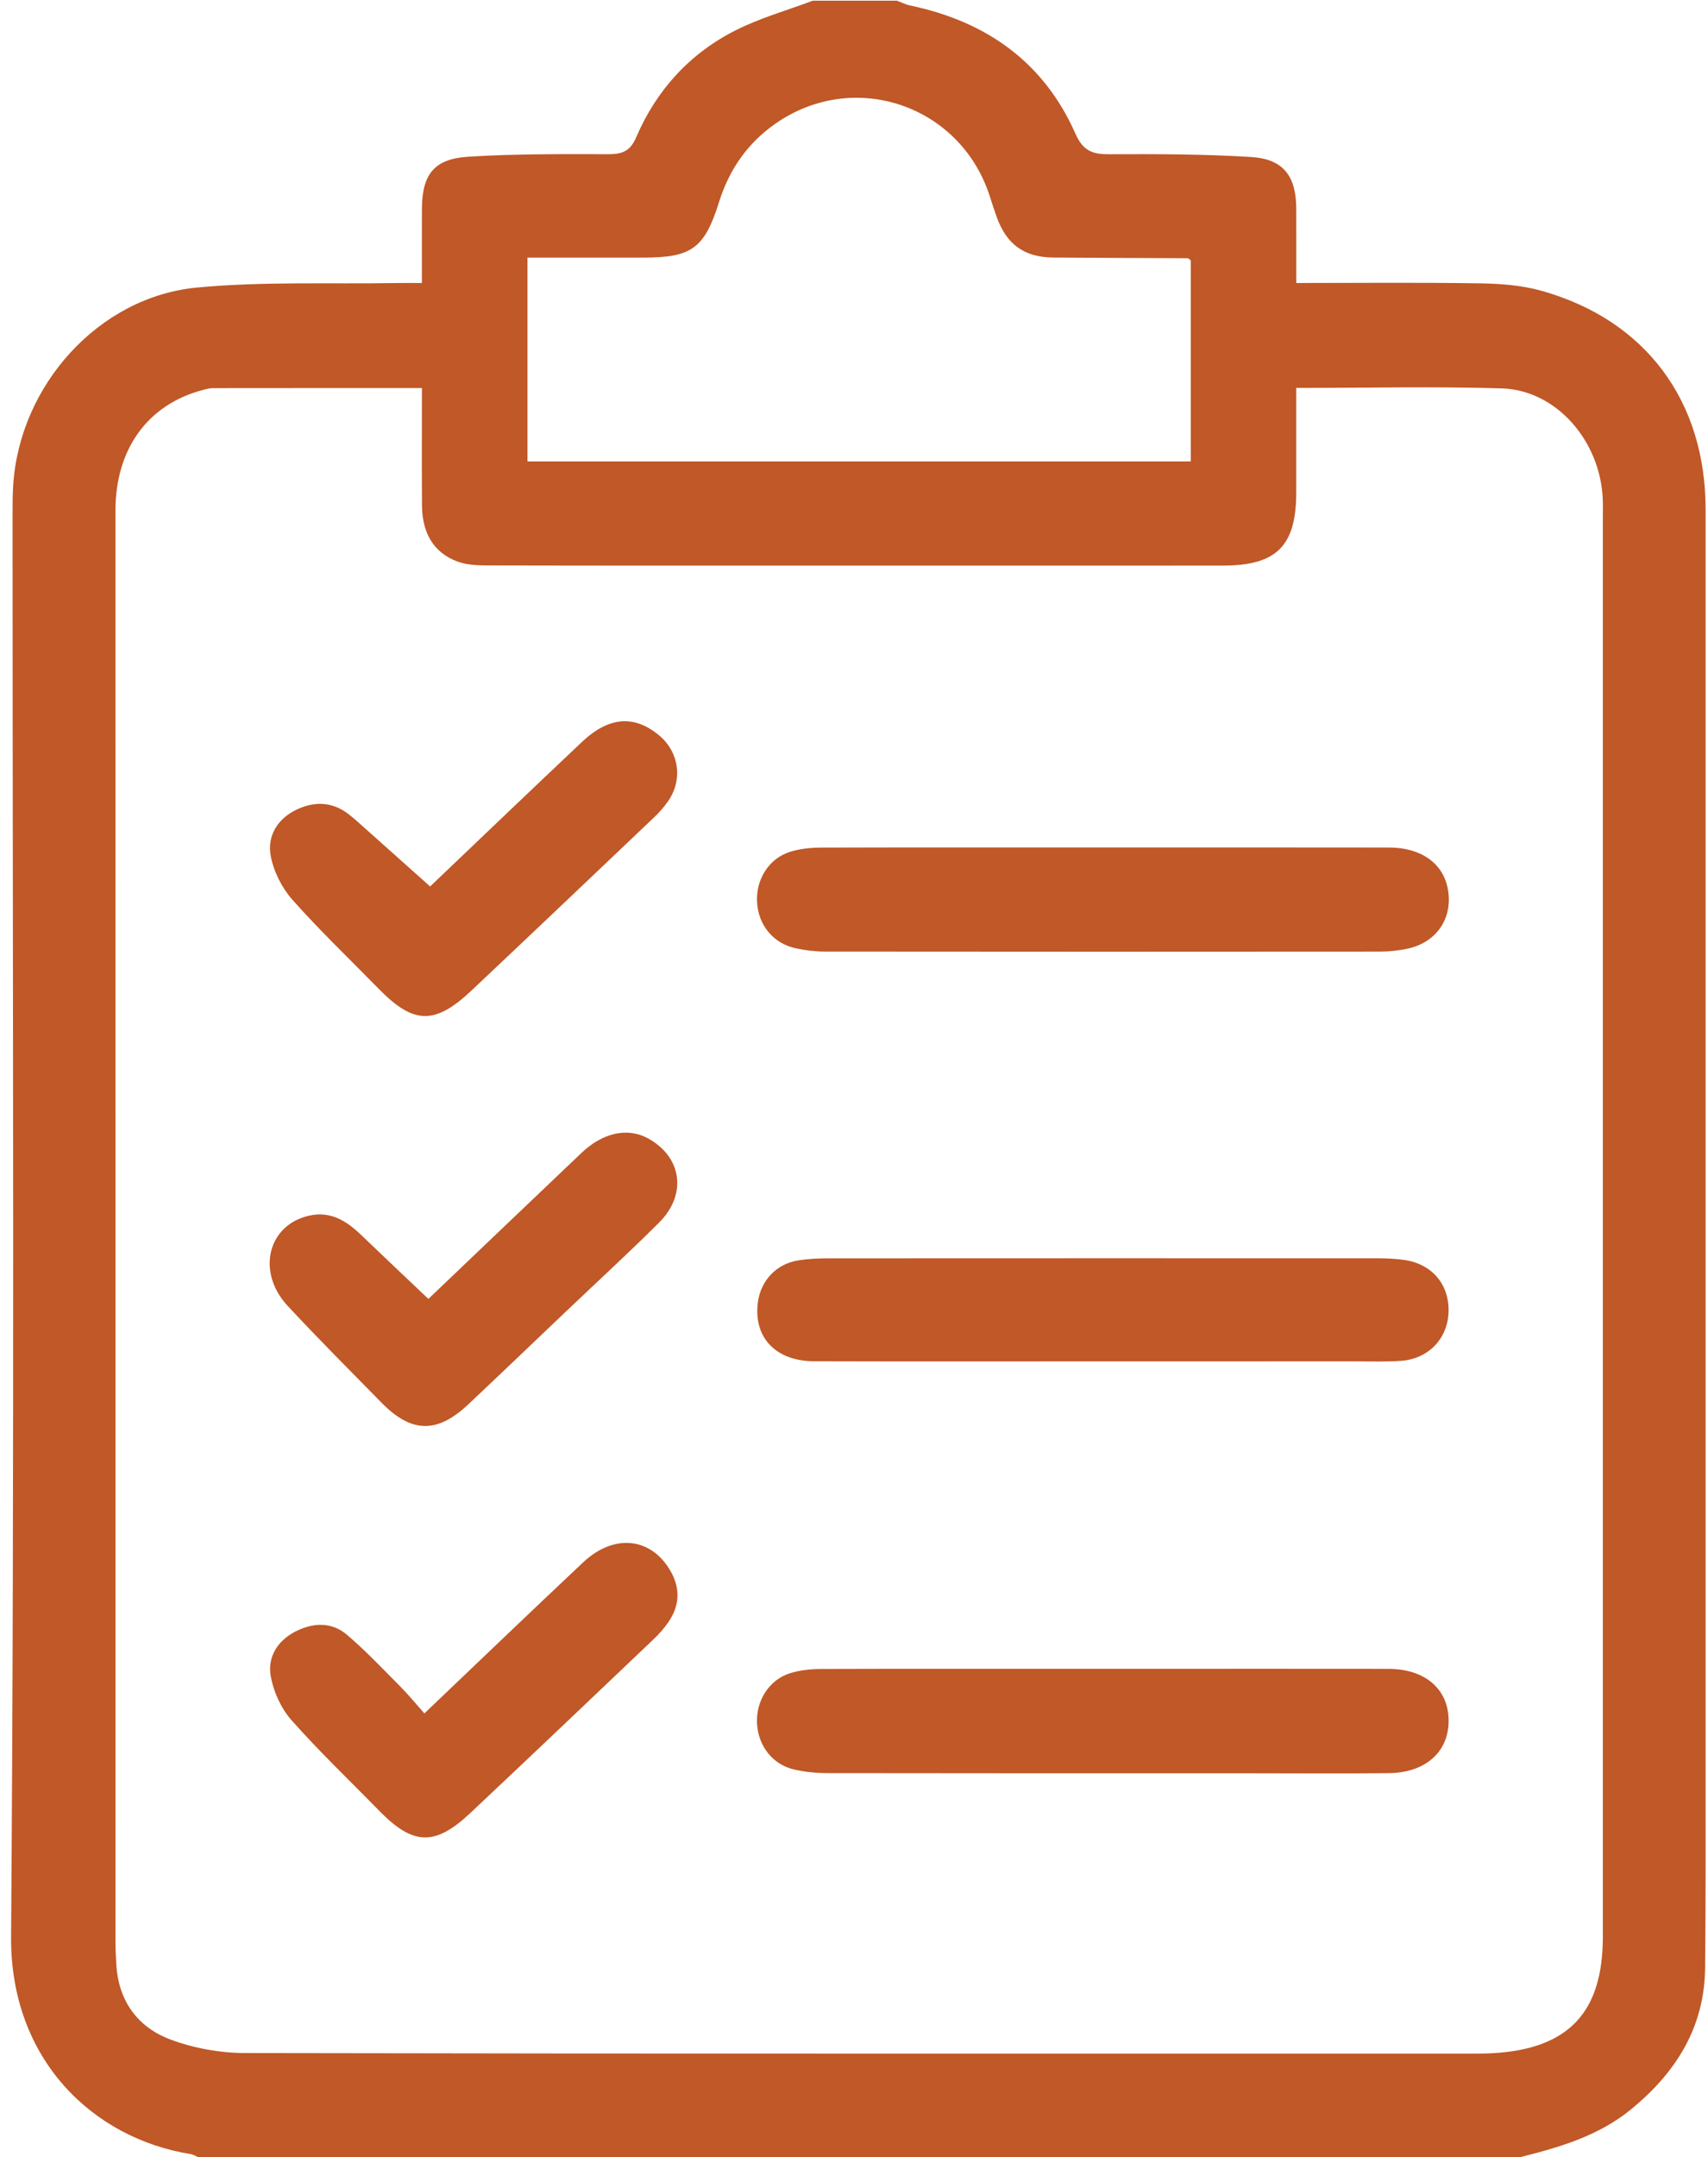
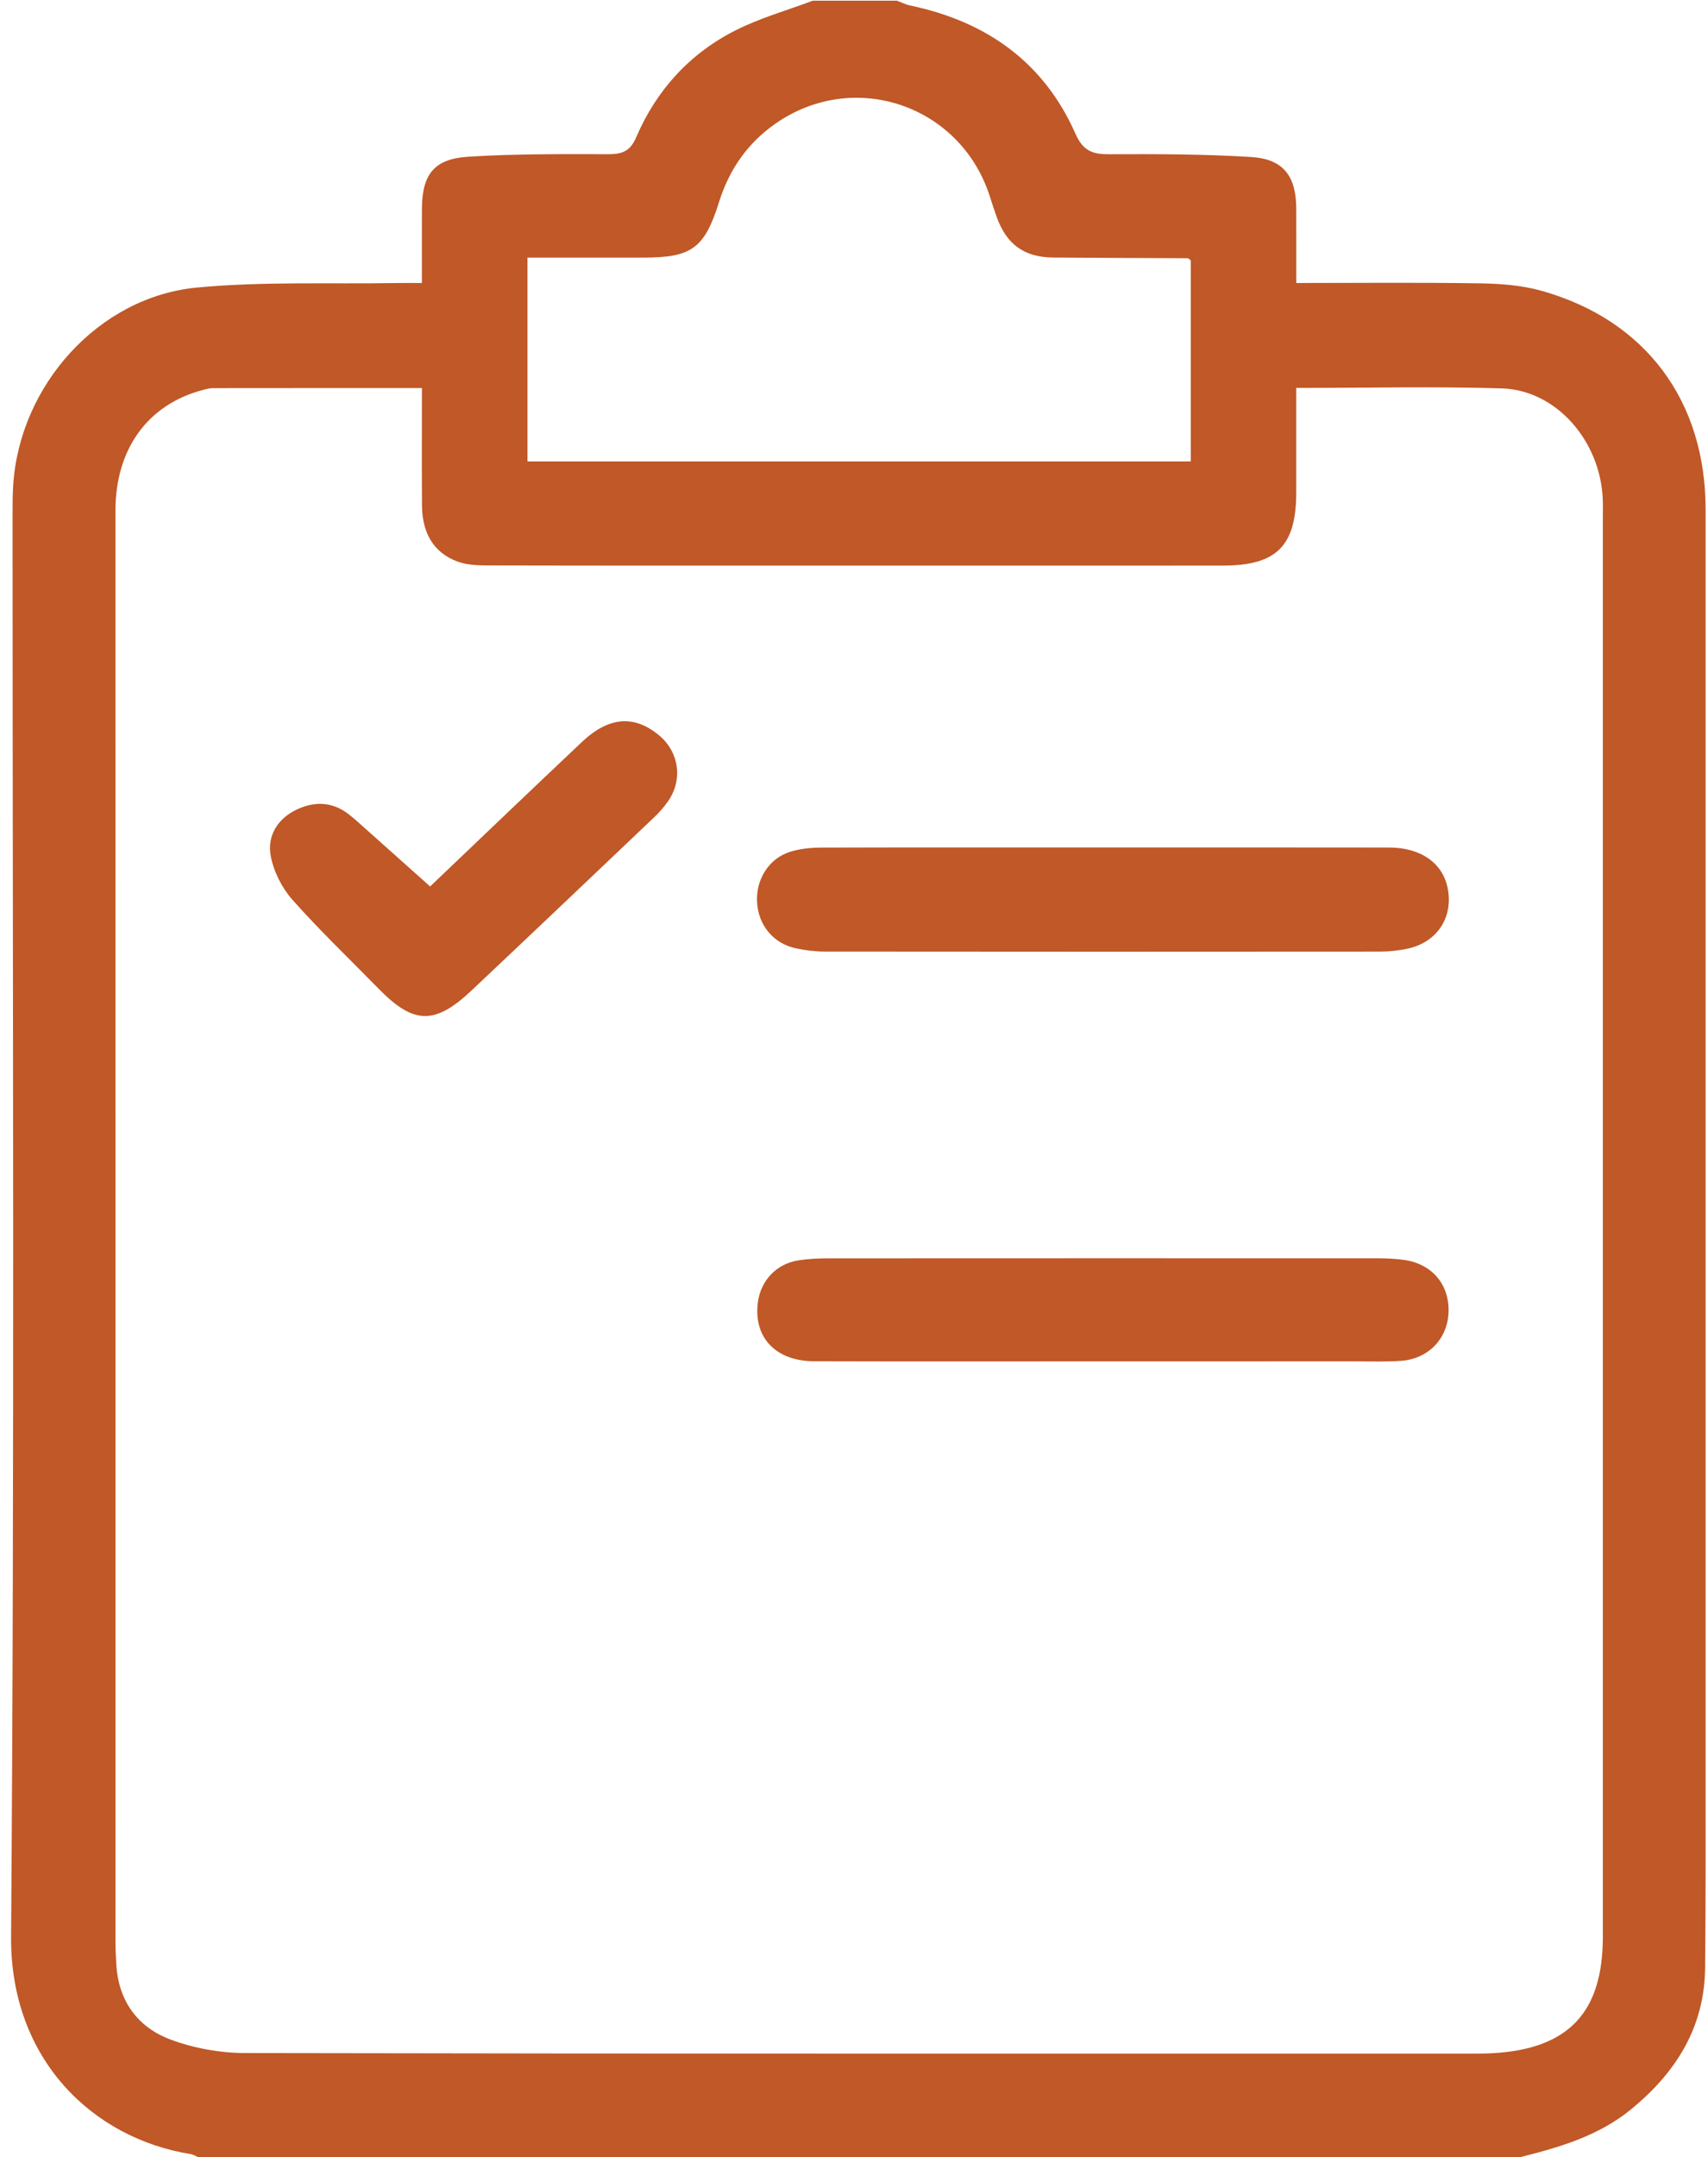
<svg xmlns="http://www.w3.org/2000/svg" version="1.1" id="Livello_2" x="0px" y="0px" width="51.5px" height="65px" viewBox="18.125 0 51.5 65" enable-background="new 18.125 0 51.5 65" xml:space="preserve">
  <g>
    <path fill="#C05827" d="M63.953,65c-13.283,0-26.567,0-39.85,0c-0.076-0.033-0.15-0.083-0.23-0.095   c-2.947-0.471-5.442-2.853-5.414-6.554c0.108-14.266,0.044-28.534,0.045-42.801c0-0.317-0.001-0.635,0.02-0.95   c0.201-3,2.58-5.654,5.535-5.935c1.991-0.189,4.008-0.102,6.013-0.137c0.245-0.004,0.49-0.001,0.774-0.001   c0-0.802-0.002-1.518,0.001-2.234c0.004-1.031,0.362-1.507,1.397-1.571c1.41-0.088,2.828-0.079,4.242-0.076   c0.412,0.001,0.648-0.105,0.819-0.504c0.612-1.427,1.615-2.528,2.997-3.227c0.739-0.373,1.551-0.601,2.33-0.894   c0.846,0,1.692,0,2.538,0c0.13,0.048,0.257,0.115,0.392,0.143c2.292,0.48,4.03,1.694,4.991,3.867   c0.22,0.498,0.494,0.618,0.993,0.616c1.435-0.006,2.874-0.005,4.306,0.084c0.969,0.06,1.354,0.575,1.358,1.554   c0.003,0.732,0.001,1.463,0.001,2.242c1.895,0,3.709-0.019,5.523,0.01c0.627,0.01,1.275,0.057,1.875,0.226   c3.137,0.883,4.944,3.317,4.944,6.59c0.001,12.535,0.001,25.071,0,37.606c0,2.114,0.007,4.228-0.015,6.341   c-0.019,1.8-0.892,3.167-2.251,4.271C66.311,64.364,65.141,64.702,63.953,65z M57.21,11.689c0,1.078,0,2.109,0,3.139   c0,1.62-0.586,2.212-2.209,2.214c-3.954,0.003-7.909,0.001-11.863,0.001c-3.383,0-6.767,0.003-10.15-0.005   c-0.355-0.001-0.735,0.004-1.059-0.114c-0.765-0.279-1.074-0.908-1.08-1.692c-0.009-1.176-0.002-2.352-0.002-3.539   c-2.161,0-4.23-0.001-6.299,0.002c-0.103,0-0.208,0.029-0.309,0.056c-1.66,0.437-2.633,1.778-2.633,3.638   c-0.001,14.38-0.001,28.759,0.001,43.139c0,0.232,0.013,0.464,0.028,0.696c0.071,1.082,0.651,1.86,1.619,2.225   c0.71,0.268,1.511,0.411,2.272,0.412c12.328,0.024,24.657,0.017,36.985,0.017c0.211,0,0.423-0.001,0.634-0.013   c2.275-0.132,3.309-1.228,3.309-3.504c0-14.274,0-28.548,0-42.822c0-0.169,0.006-0.339-0.002-0.507   c-0.079-1.758-1.407-3.278-3.045-3.329C61.378,11.641,59.348,11.689,57.21,11.689z M54.03,7.848   c-0.056-0.043-0.072-0.067-0.088-0.067c-1.352-0.008-2.704-0.009-4.057-0.021c-0.88-0.008-1.411-0.395-1.71-1.23   c-0.071-0.198-0.137-0.398-0.2-0.599c-0.877-2.762-4.092-3.861-6.466-2.207c-0.844,0.588-1.396,1.383-1.704,2.366   c-0.438,1.397-0.831,1.672-2.278,1.672c-0.972,0-1.944,0-2.916,0c-0.199,0-0.398,0-0.582,0c0,2.108,0,4.109,0,6.142   c6.68,0,13.325,0,20.001,0C54.03,11.865,54.03,9.864,54.03,7.848z" />
    <path fill="#C05827" d="M51.387,25.535c2.875,0,5.751-0.003,8.626,0.002c0.957,0.002,1.613,0.47,1.763,1.227   c0.175,0.883-0.325,1.638-1.225,1.824c-0.266,0.055-0.542,0.085-0.814,0.085c-5.581,0.005-11.163,0.005-16.744-0.001   c-0.292,0-0.59-0.037-0.876-0.099c-0.678-0.147-1.128-0.699-1.165-1.392c-0.037-0.686,0.357-1.317,1.002-1.517   c0.296-0.092,0.621-0.124,0.934-0.125C45.721,25.531,48.554,25.535,51.387,25.535z" />
-     <path fill="#C05827" d="M51.375,50.284c2.875,0,5.751-0.005,8.626,0.002c1.12,0.003,1.82,0.635,1.803,1.597   c-0.016,0.92-0.709,1.531-1.802,1.544c-1.416,0.017-2.833,0.004-4.25,0.004c-4.229,0-8.457,0.002-12.686-0.005   c-0.334-0.001-0.676-0.035-1.001-0.11c-0.642-0.149-1.072-0.703-1.113-1.371c-0.042-0.683,0.353-1.327,0.989-1.527   c0.296-0.093,0.621-0.128,0.933-0.129C45.709,50.28,48.542,50.284,51.375,50.284z" />
    <path fill="#C05827" d="M51.363,41.02c-2.896,0-5.792,0.006-8.688-0.003c-1.165-0.004-1.836-0.722-1.699-1.775   c0.086-0.658,0.561-1.163,1.223-1.266c0.291-0.045,0.588-0.061,0.883-0.061c5.538-0.003,11.077-0.003,16.615-0.001   c0.253,0,0.507,0.014,0.757,0.048c0.842,0.116,1.367,0.729,1.348,1.556c-0.019,0.809-0.6,1.427-1.435,1.486   c-0.463,0.033-0.93,0.015-1.395,0.015C56.436,41.021,53.899,41.021,51.363,41.02z" />
    <path fill="#C05827" d="M31.094,26.71c1.462-1.392,3.016-2.881,4.581-4.357c0.807-0.761,1.57-0.816,2.316-0.202   c0.607,0.5,0.731,1.333,0.283,1.983c-0.119,0.172-0.259,0.335-0.411,0.479c-1.838,1.747-3.677,3.495-5.523,5.234   c-1.105,1.041-1.745,1.021-2.795-0.052c-0.872-0.891-1.777-1.754-2.604-2.685c-0.316-0.356-0.563-0.848-0.652-1.314   c-0.114-0.6,0.196-1.119,0.768-1.396c0.525-0.255,1.06-0.254,1.549,0.11c0.202,0.151,0.386,0.325,0.575,0.493   C29.797,25.55,30.412,26.1,31.094,26.71z" />
-     <path fill="#C05827" d="M31.042,39.138c1.524-1.453,3.066-2.927,4.613-4.397c0.654-0.621,1.396-0.776,2.011-0.439   c1.021,0.56,1.184,1.688,0.329,2.539c-0.914,0.91-1.865,1.782-2.8,2.671c-0.981,0.933-1.958,1.869-2.943,2.797   c-0.947,0.892-1.719,0.878-2.626-0.047c-0.948-0.966-1.906-1.923-2.827-2.914c-0.961-1.034-0.592-2.465,0.68-2.726   c0.626-0.128,1.098,0.17,1.527,0.581C29.66,37.831,30.32,38.453,31.042,39.138z" />
-     <path fill="#C05827" d="M30.921,51.627c1.663-1.583,3.217-3.077,4.788-4.552c0.93-0.874,2.043-0.752,2.626,0.249   c0.309,0.53,0.288,1.045-0.051,1.544c-0.129,0.19-0.286,0.367-0.453,0.526c-1.838,1.748-3.675,3.496-5.523,5.233   c-1.069,1.006-1.727,0.98-2.75-0.067c-0.886-0.907-1.807-1.783-2.646-2.732c-0.314-0.354-0.541-0.857-0.624-1.325   c-0.102-0.576,0.208-1.071,0.75-1.346c0.525-0.267,1.086-0.292,1.545,0.098c0.577,0.49,1.098,1.046,1.634,1.584   C30.452,51.077,30.664,51.338,30.921,51.627z" />
  </g>
</svg>